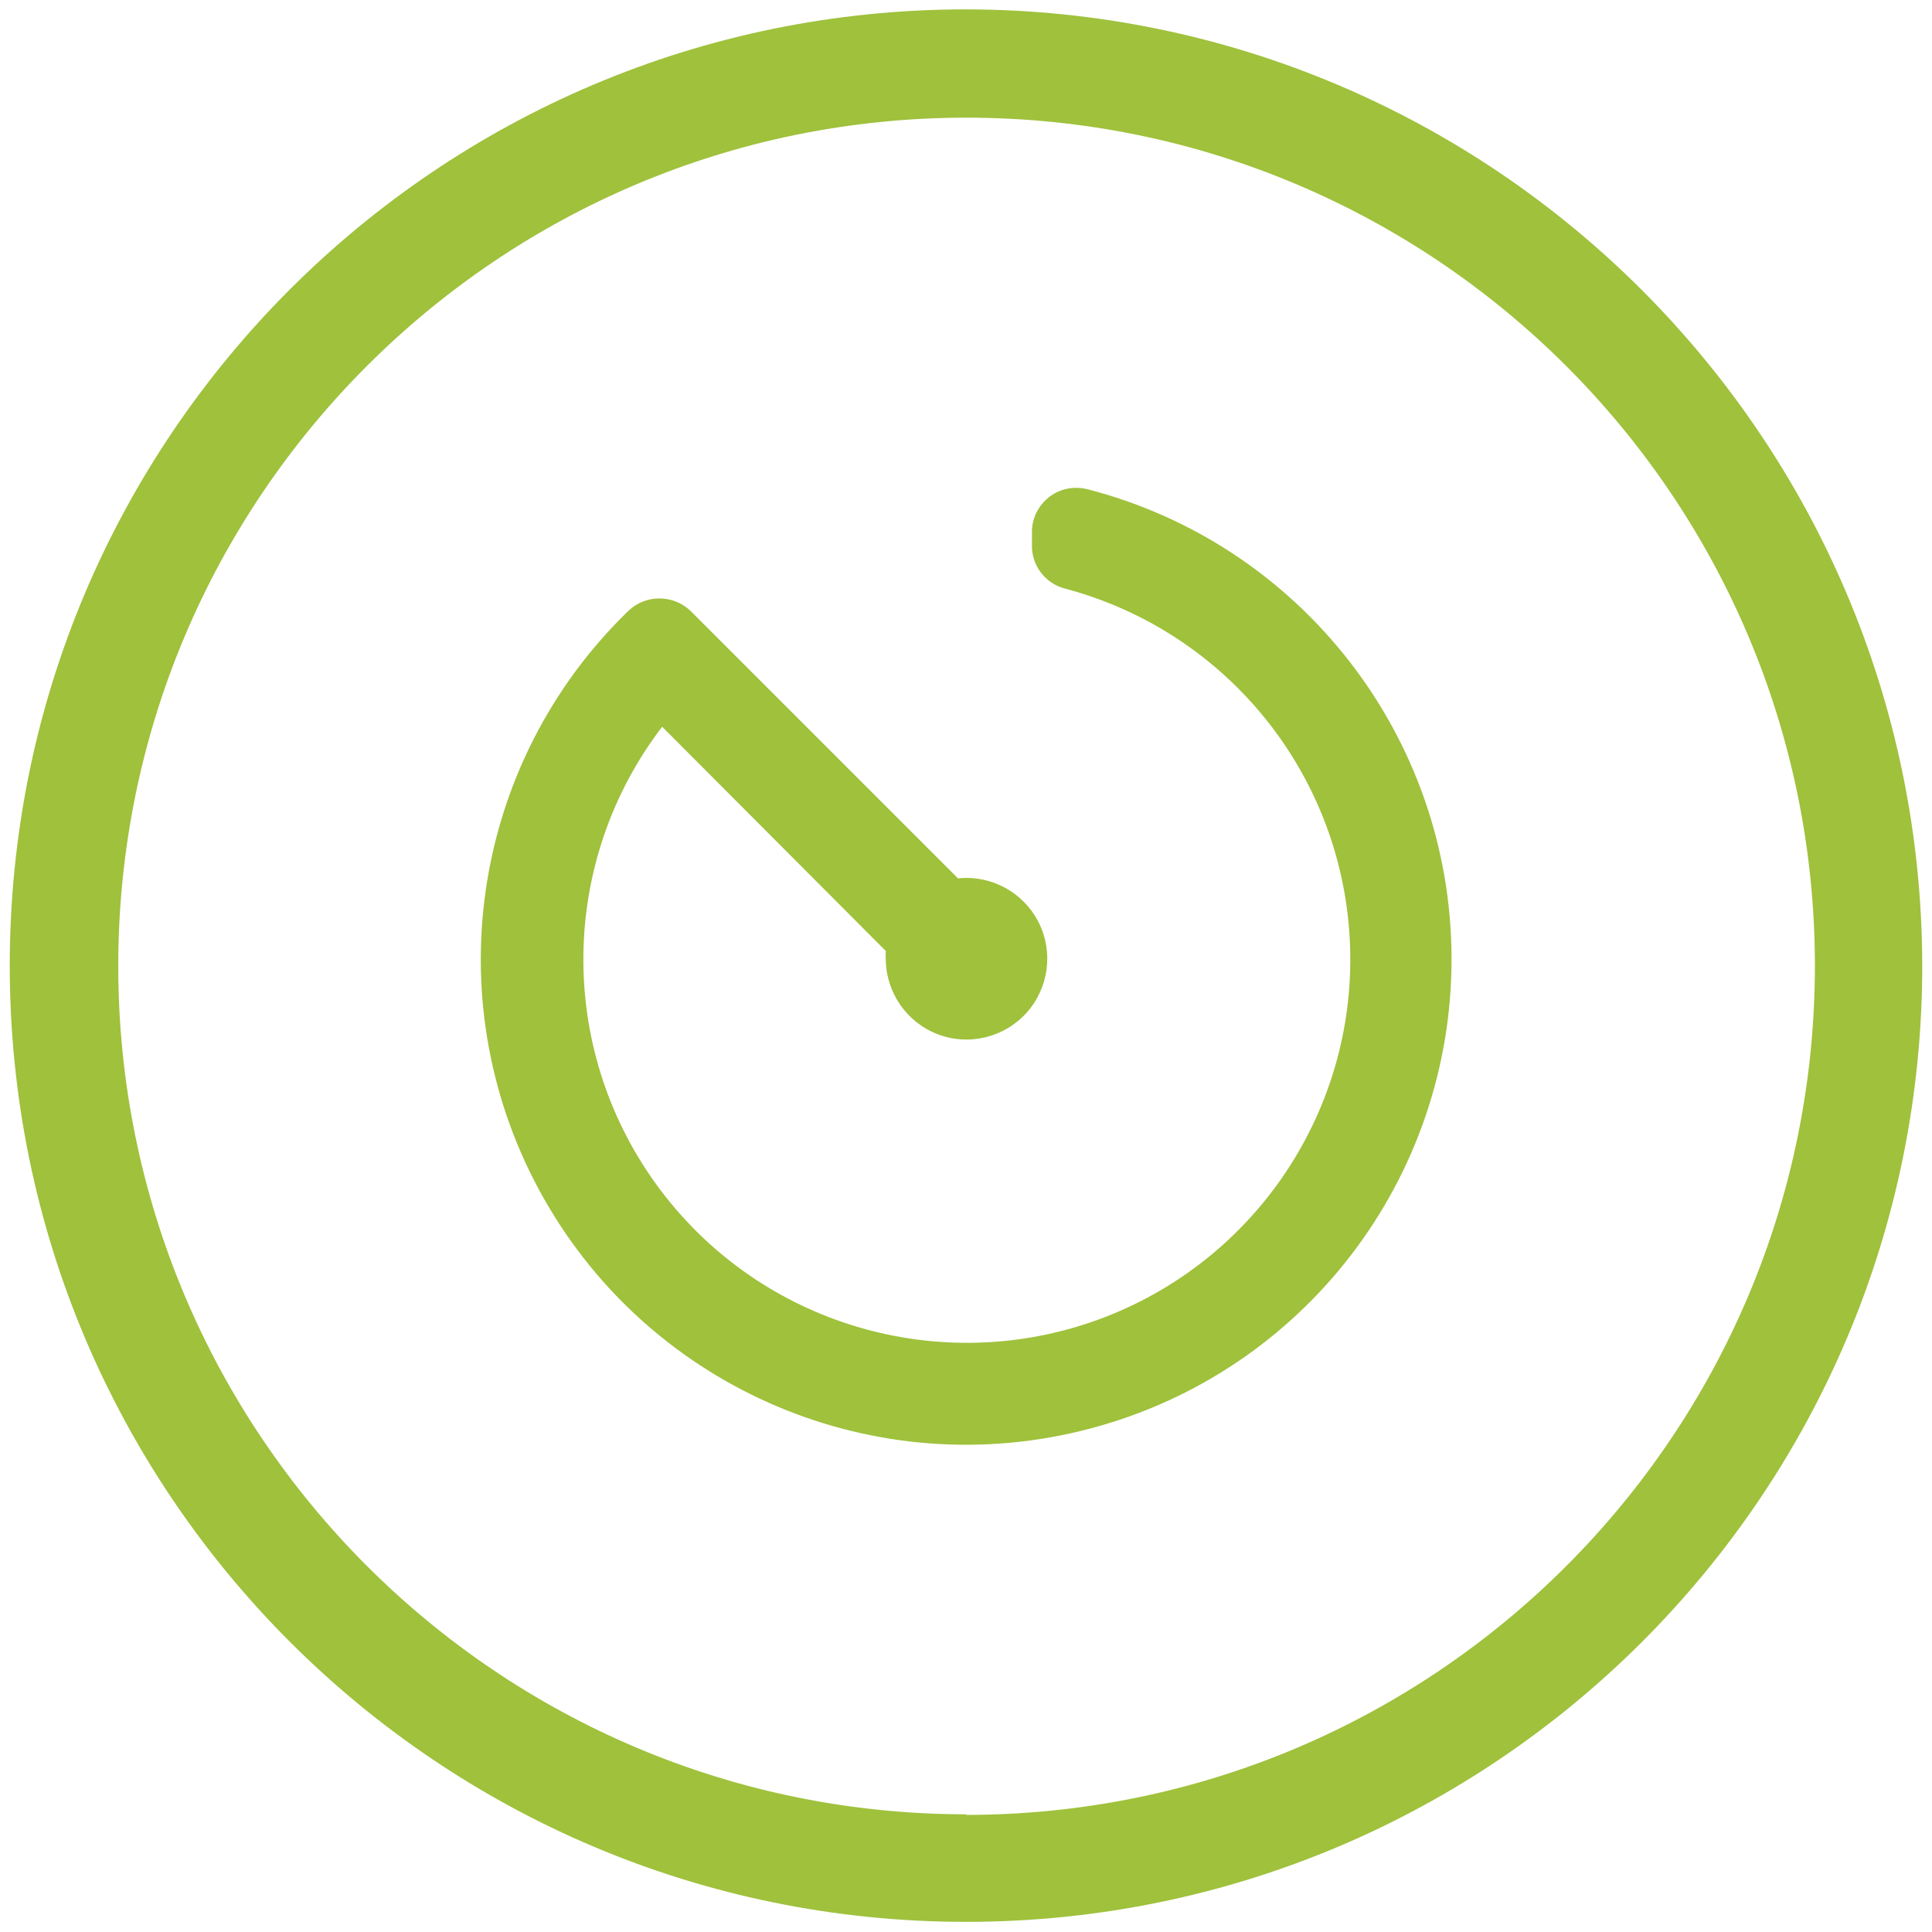
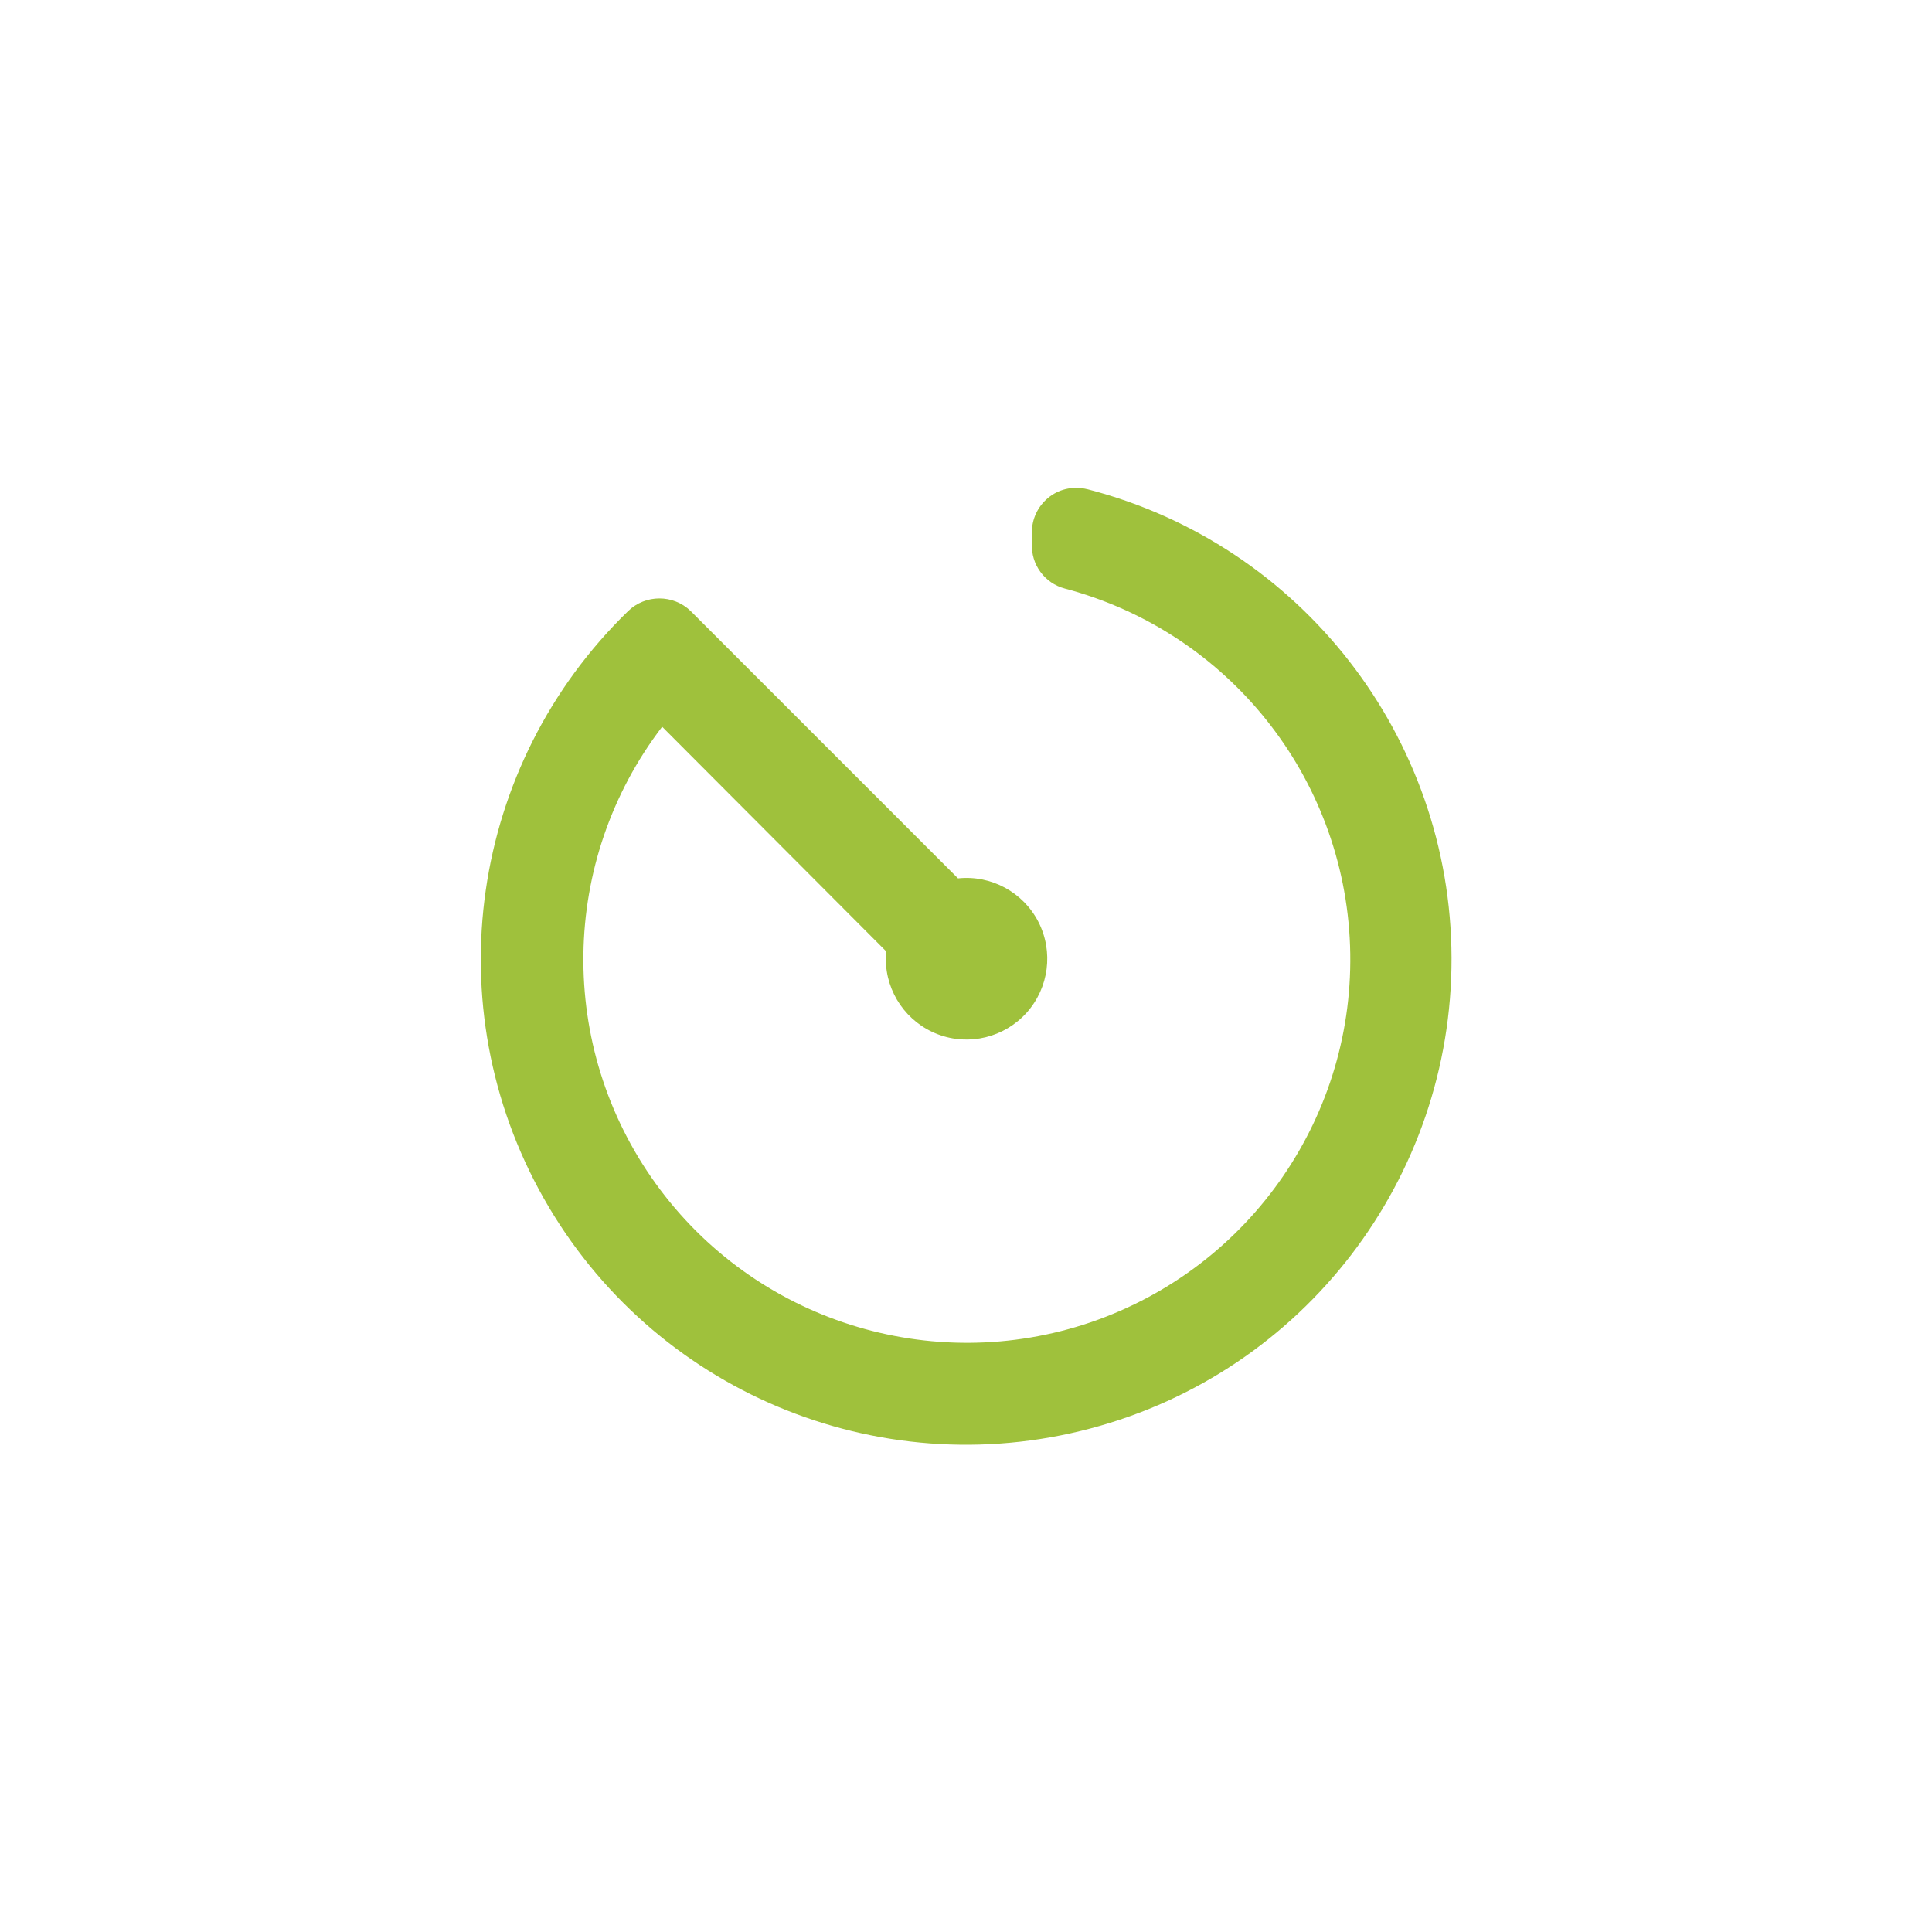
<svg xmlns="http://www.w3.org/2000/svg" viewBox="0 0 99 99" width="99" height="99">
  <style>
		tspan { white-space:pre }
		.shp0 { fill: #9fc13c } 
	</style>
  <path id="Layer" class="shp0" d="M55.72,25.07c-0.66,-0.17 -1.37,-0.04 -1.92,0.37c-0.55,0.41 -0.89,1.04 -0.92,1.72v0.69c-0.06,1.07 0.65,2.04 1.69,2.31c8.37,2.22 14.3,9.65 14.61,18.3c0.31,8.65 -5.08,16.48 -13.27,19.29c-8.19,2.8 -17.25,-0.08 -22.31,-7.1c-5.06,-7.02 -4.93,-16.53 0.33,-23.41l11.46,11.49c-0.01,0.14 -0.01,0.28 0,0.42c0.01,1.71 1.07,3.24 2.67,3.85c1.6,0.61 3.41,0.16 4.55,-1.11c1.14,-1.28 1.38,-3.12 0.6,-4.65c-0.78,-1.52 -2.42,-2.41 -4.12,-2.23l-13.7,-13.7c-0.89,-0.86 -2.31,-0.86 -3.2,0c-8.12,7.88 -9.9,20.24 -4.33,30.09c5.57,9.85 17.08,14.7 28.01,11.8c10.94,-2.89 18.54,-12.8 18.51,-24.12c-0.03,-11.31 -7.7,-21.18 -18.65,-24.01z" />
-   <path id="Layer" class="shp0" d="M98.5,49.48c0,27.06 -21.94,49 -49,49c-27.06,0 -49,-21.94 -49,-49c0,-27.06 21.94,-49 49,-49c27.04,0.04 48.96,21.96 49,49zM49.5,93c24.02,-0.01 43.49,-19.48 43.5,-43.5c0,-24 -19.46,-43.46 -43.46,-43.47c-24,-0.01 -43.47,19.45 -43.48,43.45c-0.01,24 19.44,43.47 43.44,43.49z" />
</svg>